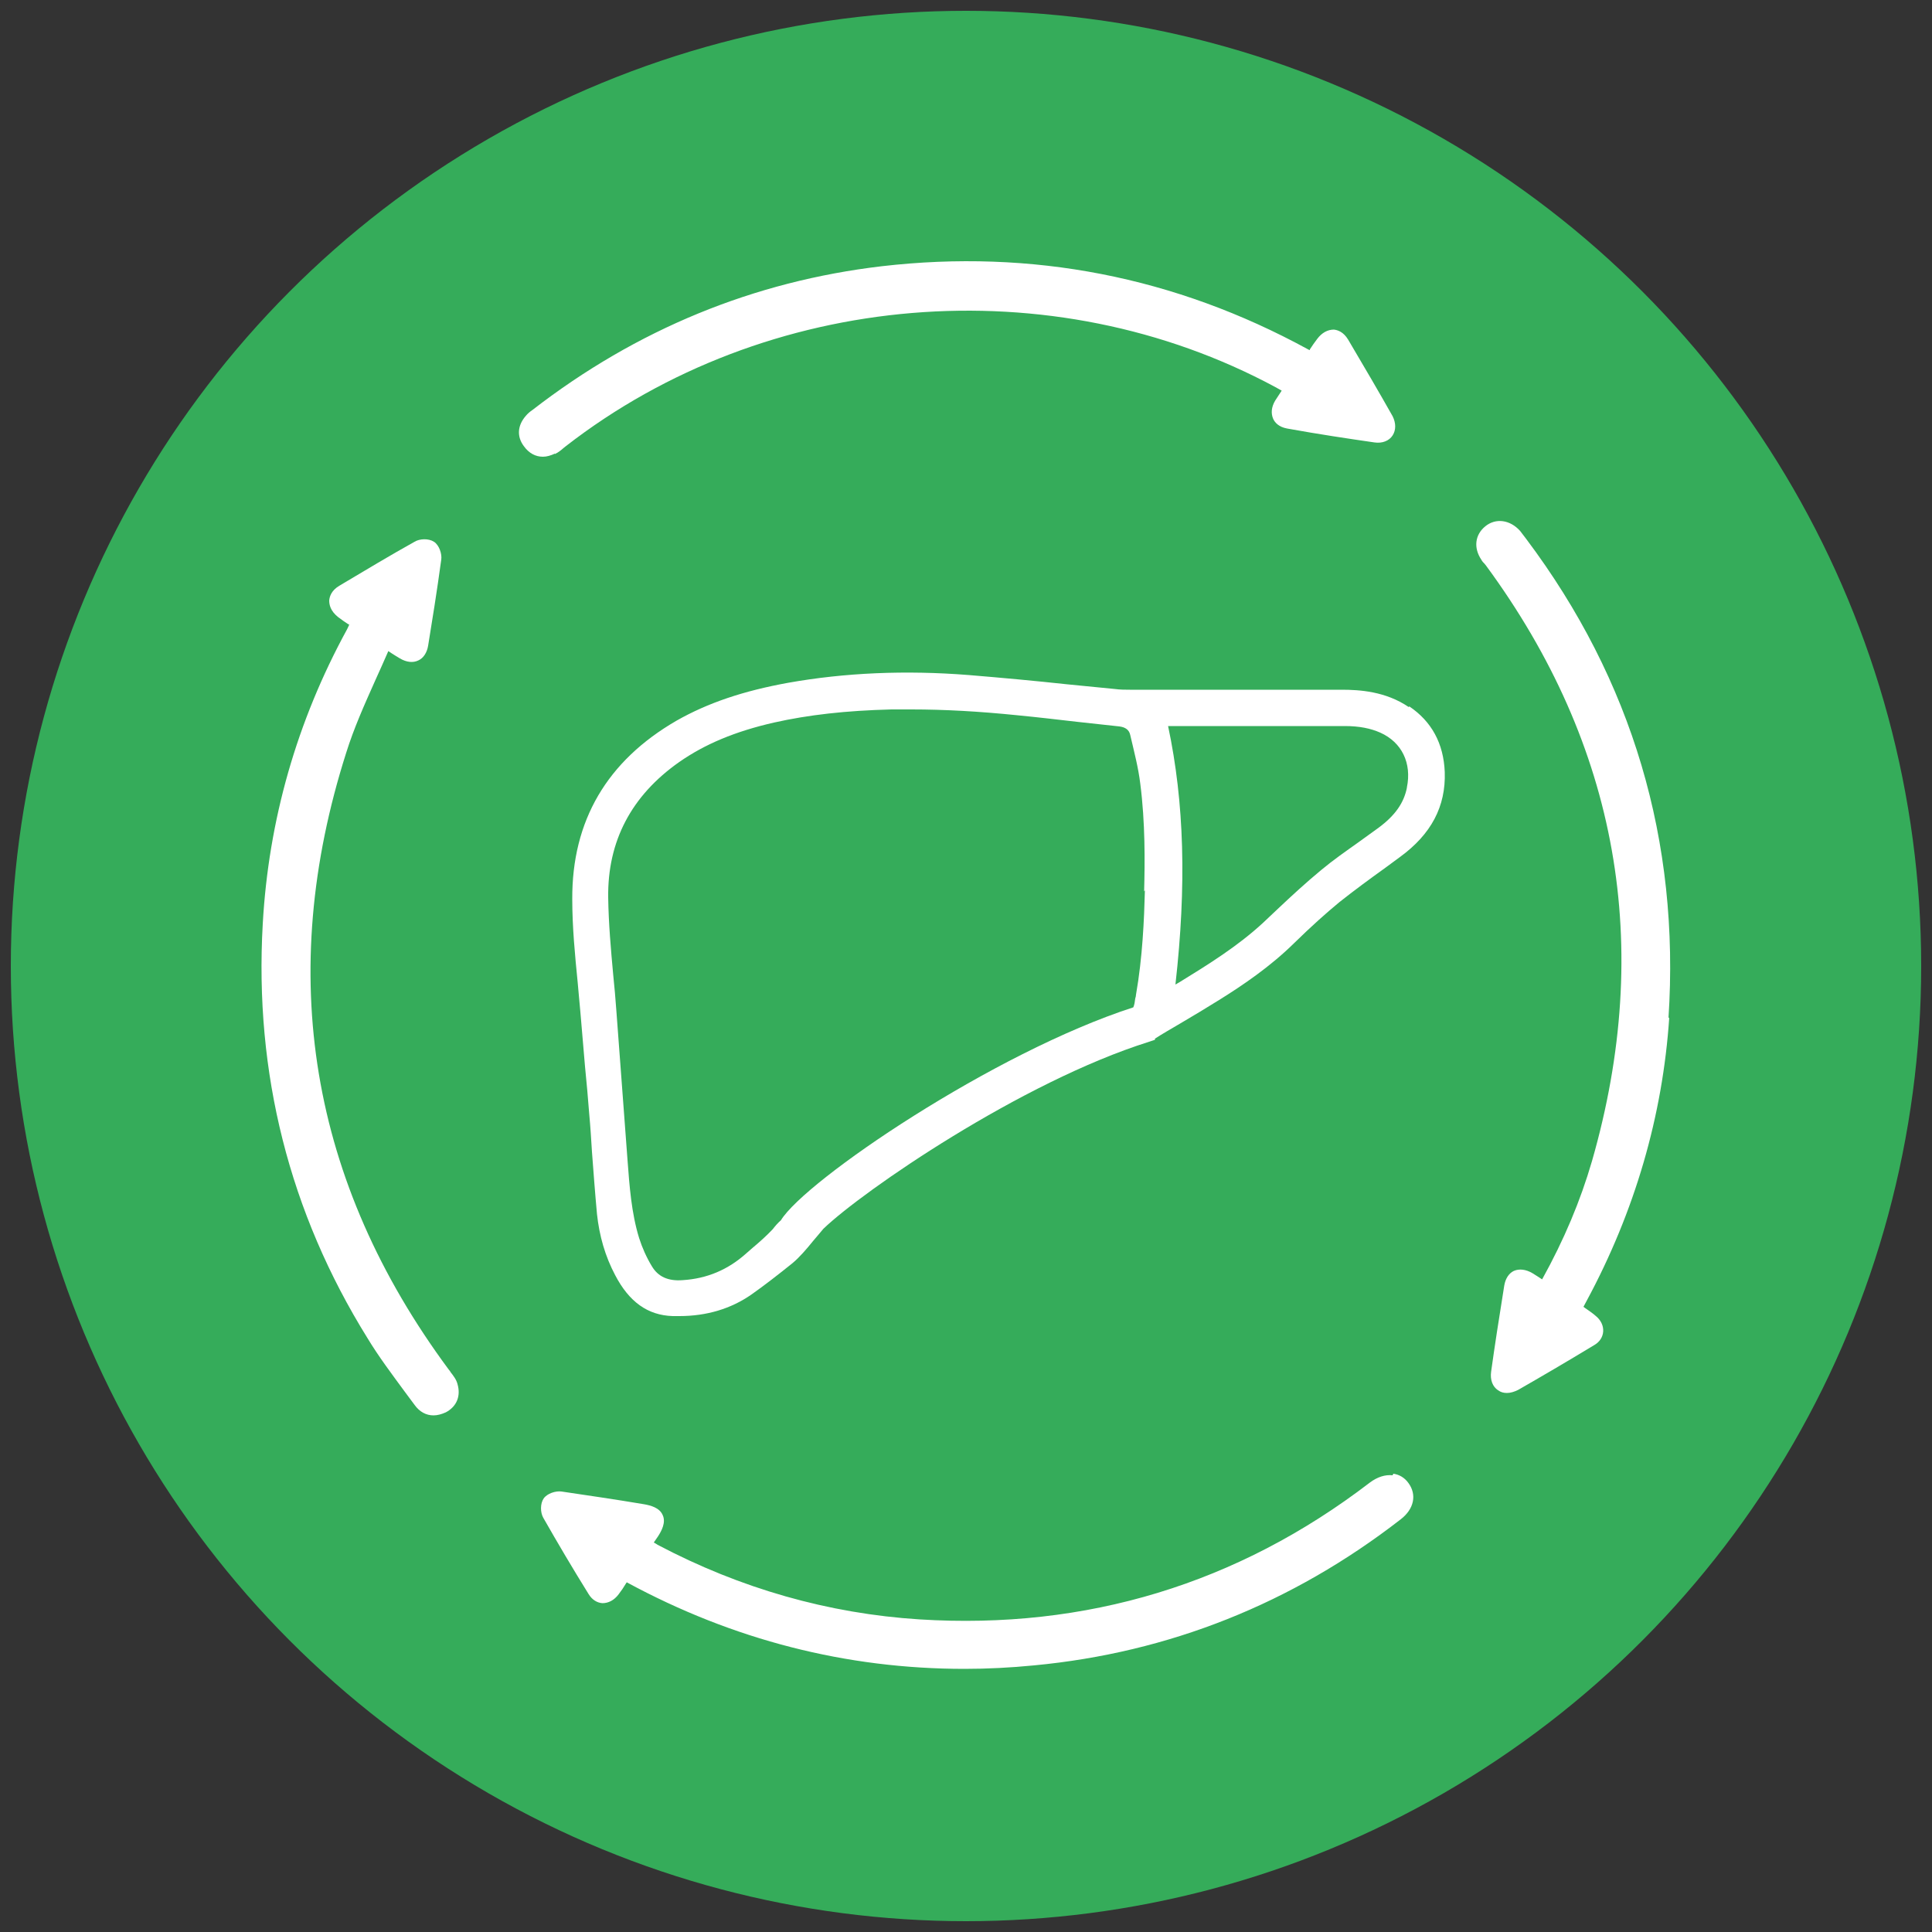
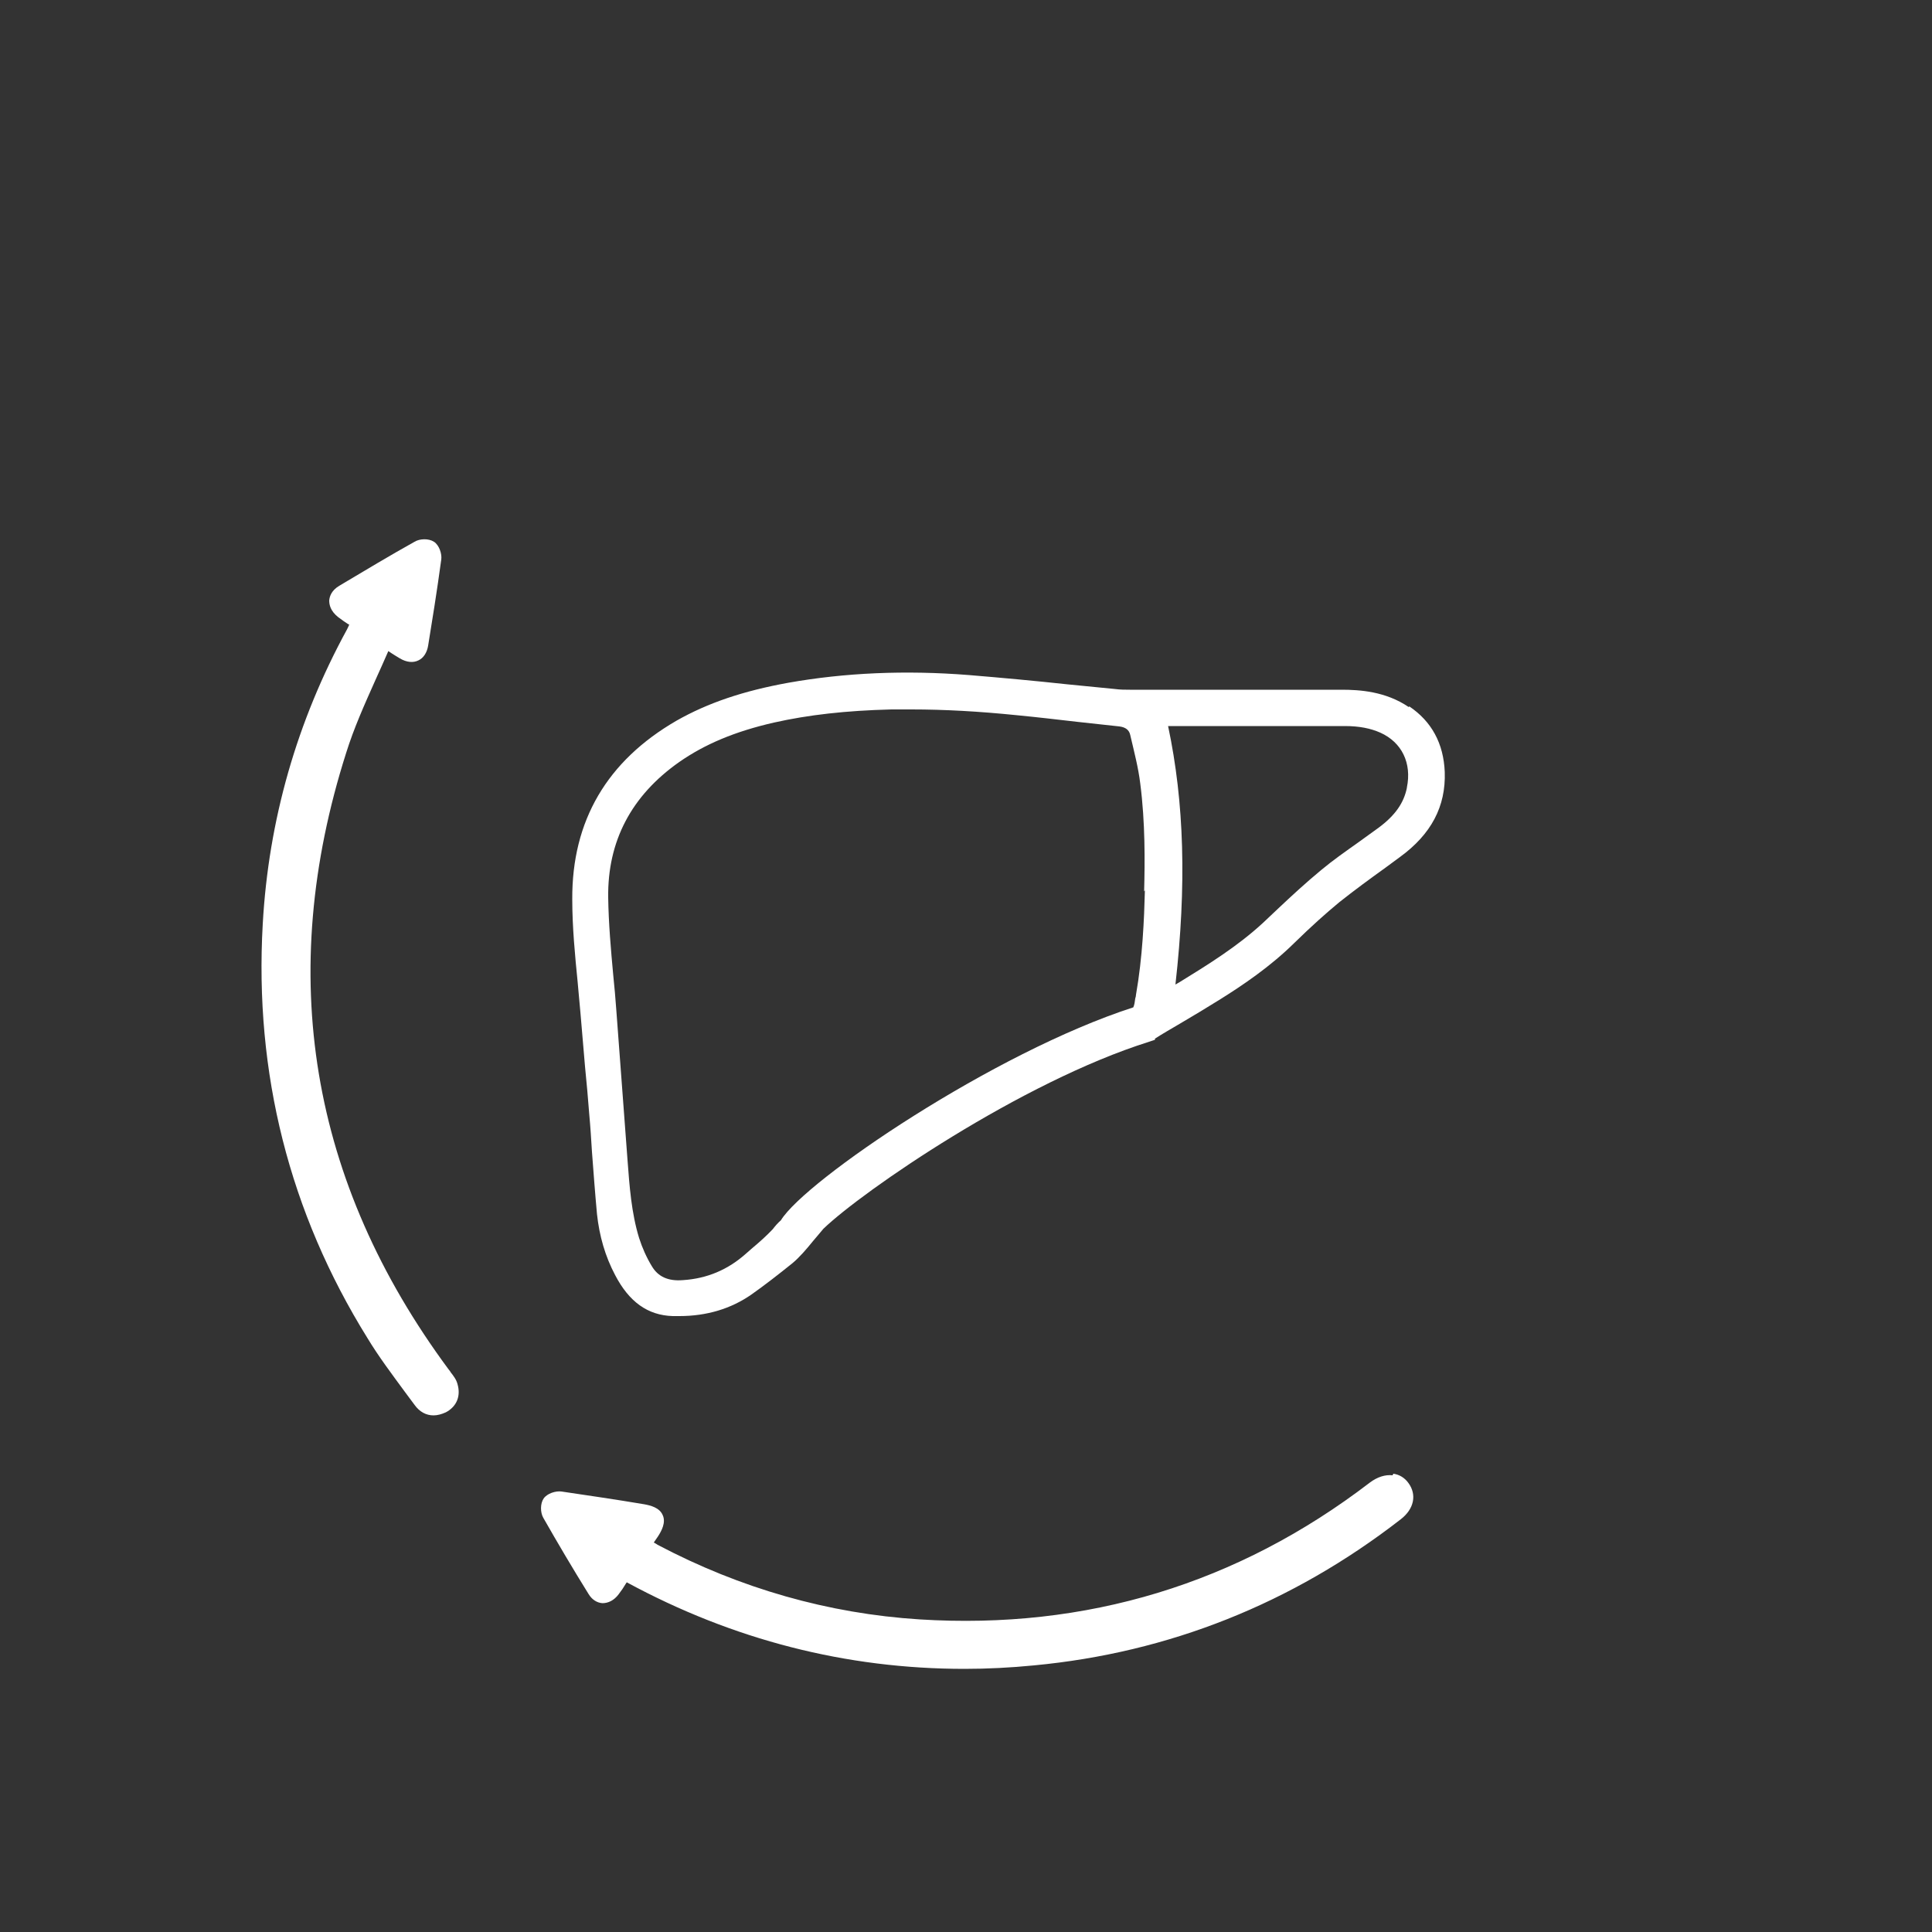
<svg xmlns="http://www.w3.org/2000/svg" id="Group_614" width="50" height="50" viewBox="0 0 50 50">
  <rect x="0" y="0" width="50" height="50" fill="#333333" stroke="none" />
-   <circle cx="25" cy="25" r="24.72" fill="#35ac5a" />
  <path d="M11.65,35.49l-.04-.05c-3.59-4.85-4.48-10.22-2.65-15.96.2-.64.47-1.24.76-1.89.11-.24.22-.49.33-.74l.03.02c.1.07.19.12.27.17.17.1.34.12.48.05.13-.06.22-.2.25-.38.1-.61.23-1.42.34-2.23.02-.14-.05-.37-.19-.46-.14-.09-.37-.08-.5,0-.63.35-1.26.73-1.95,1.14-.2.12-.25.27-.26.38,0,.11.03.27.23.43.09.07.18.13.27.19h.02c-.02.05-.04.09-.06.13-1.3,2.38-2.03,4.94-2.18,7.62-.22,3.86.69,7.47,2.71,10.72.29.48.63.93.96,1.38l.26.35c.13.18.3.27.49.27.1,0,.21-.03.32-.08.28-.15.39-.42.3-.73-.03-.12-.11-.22-.18-.31Z" fill="#fff" />
-   <path d="M14.36,11.75c.09-.04.16-.1.23-.16l.05-.04c5.2-4.04,12.58-4.65,18.37-1.53.05.03.11.06.16.09-.06.09-.12.18-.17.26-.1.17-.11.33-.05.47.04.09.14.21.36.25.83.15,1.57.26,2.26.36.2.03.38-.04.47-.18.09-.14.09-.32,0-.5-.35-.62-.73-1.27-1.15-1.98-.12-.2-.27-.25-.37-.26-.16,0-.31.08-.43.24-.07.09-.13.18-.19.27v.02s-.04-.01-.05-.02c-3.44-1.88-7.15-2.6-11.03-2.15-3.31.39-6.34,1.63-9.04,3.72-.06.04-.12.09-.17.15-.22.25-.24.54-.05.79.13.18.3.27.49.27.1,0,.2-.03.31-.08Z" fill="#fff" />
  <path d="M36.04,38.18c-.19-.02-.39.04-.59.19-3.42,2.62-7.34,3.81-11.65,3.54-2.36-.15-4.64-.8-6.78-1.93-.03-.02-.06-.04-.1-.06l.11-.16c.09-.14.21-.36.12-.55-.08-.19-.31-.25-.48-.28-.77-.13-1.47-.23-2.14-.33-.15-.02-.37.05-.46.18-.09.13-.09.36-.01.5.37.65.76,1.31,1.17,1.97.09.15.22.23.36.24.15,0,.3-.07.42-.23.07-.09.13-.18.19-.28l.02-.03c2.75,1.49,5.68,2.24,8.74,2.24.59,0,1.19-.03,1.8-.09,3.49-.33,6.68-1.6,9.49-3.78.35-.27.42-.64.2-.94-.1-.14-.24-.22-.39-.24Z" fill="#fff" />
-   <path d="M43.18,26.35c.3-4.58-.94-8.75-3.68-12.4-.05-.07-.11-.14-.16-.21-.26-.29-.63-.34-.9-.12-.27.22-.31.56-.1.87.02.04.05.07.08.1l.04.05c3.42,4.65,4.34,9.84,2.74,15.41-.3,1.03-.72,2.03-1.29,3.06-.09-.06-.17-.11-.25-.16-.17-.1-.34-.12-.48-.06-.13.06-.22.2-.25.38-.14.87-.25,1.58-.34,2.23-.03.21.04.39.18.48.07.05.14.07.23.07.09,0,.19-.03.29-.08.61-.35,1.26-.73,1.97-1.16.14-.08.22-.21.23-.35.01-.15-.06-.3-.2-.41-.08-.07-.17-.13-.27-.2l-.04-.03c.03-.05.05-.1.08-.15,1.25-2.32,1.97-4.79,2.14-7.34Z" fill="#fff" />
  <path d="M36.46,18.3c-.6-.41-1.28-.45-1.74-.45-1.08,0-2.15,0-3.23,0h-2.25c-.12,0-.25,0-.4-.02-.41-.04-.81-.08-1.22-.12-.83-.09-1.7-.17-2.55-.24-1.64-.13-3.21-.06-4.67.2-1.16.21-2.08.52-2.89.98-1.8,1.04-2.71,2.59-2.7,4.62,0,.72.07,1.45.14,2.15.02.26.05.52.07.77.04.47.08.94.12,1.41.04.41.08.83.11,1.24.03.32.05.65.07.97.04.53.08,1.07.13,1.61.06.56.21,1.09.47,1.58.36.69.84,1.04,1.49,1.06.06,0,.11,0,.17,0,.71,0,1.34-.19,1.87-.56.34-.24.7-.52,1.06-.81.18-.15.36-.36.53-.57.09-.11.19-.22.27-.32,1.02-.98,5.12-3.8,8.43-4.84l.15-.05v-.03c.2-.13.43-.26.65-.39.34-.2.69-.41,1.01-.61.61-.38,1.32-.86,1.94-1.47.46-.45.82-.77,1.17-1.06.39-.31.8-.61,1.19-.89l.38-.28c.81-.59,1.19-1.31,1.16-2.2-.03-.74-.34-1.31-.92-1.7ZM29.63,23.04c-.02.75-.06,1.73-.23,2.7,0,.03-.01.07-.02.1-.01.08-.02.16-.05.23-3.62,1.17-8.49,4.48-9.12,5.51-.08.07-.15.15-.21.23-.16.17-.35.34-.53.49l-.16.14c-.47.42-1.01.65-1.64.69-.38.03-.64-.09-.8-.36-.14-.23-.25-.48-.33-.73-.2-.65-.25-1.35-.3-2.02l-.29-3.88c-.02-.3-.05-.61-.08-.91-.06-.65-.12-1.33-.13-2-.02-1.46.6-2.64,1.84-3.51.66-.46,1.44-.79,2.45-1.02.89-.2,1.86-.31,3.04-.34.17,0,.34,0,.52,0,.85,0,1.75.05,2.73.15.52.05,1.03.11,1.55.17.37.04.73.08,1.1.12q.24.03.28.22c.11.47.21.85.26,1.26.13,1.01.12,2.02.1,2.79ZM36.41,20.39c-.08.39-.3.71-.73,1.03-.18.13-.36.26-.54.39-.31.22-.64.45-.94.7-.4.33-.78.68-1.15,1.03-.12.11-.24.23-.36.34-.66.61-1.42,1.08-2.15,1.53-.04.02-.08.05-.12.07.29-2.57.23-4.71-.19-6.69h3.05s.54,0,.54,0c.33,0,.65,0,.98,0,.38,0,.67.06.92.17.56.25.82.79.69,1.42Z" fill="#fff" />
</svg>